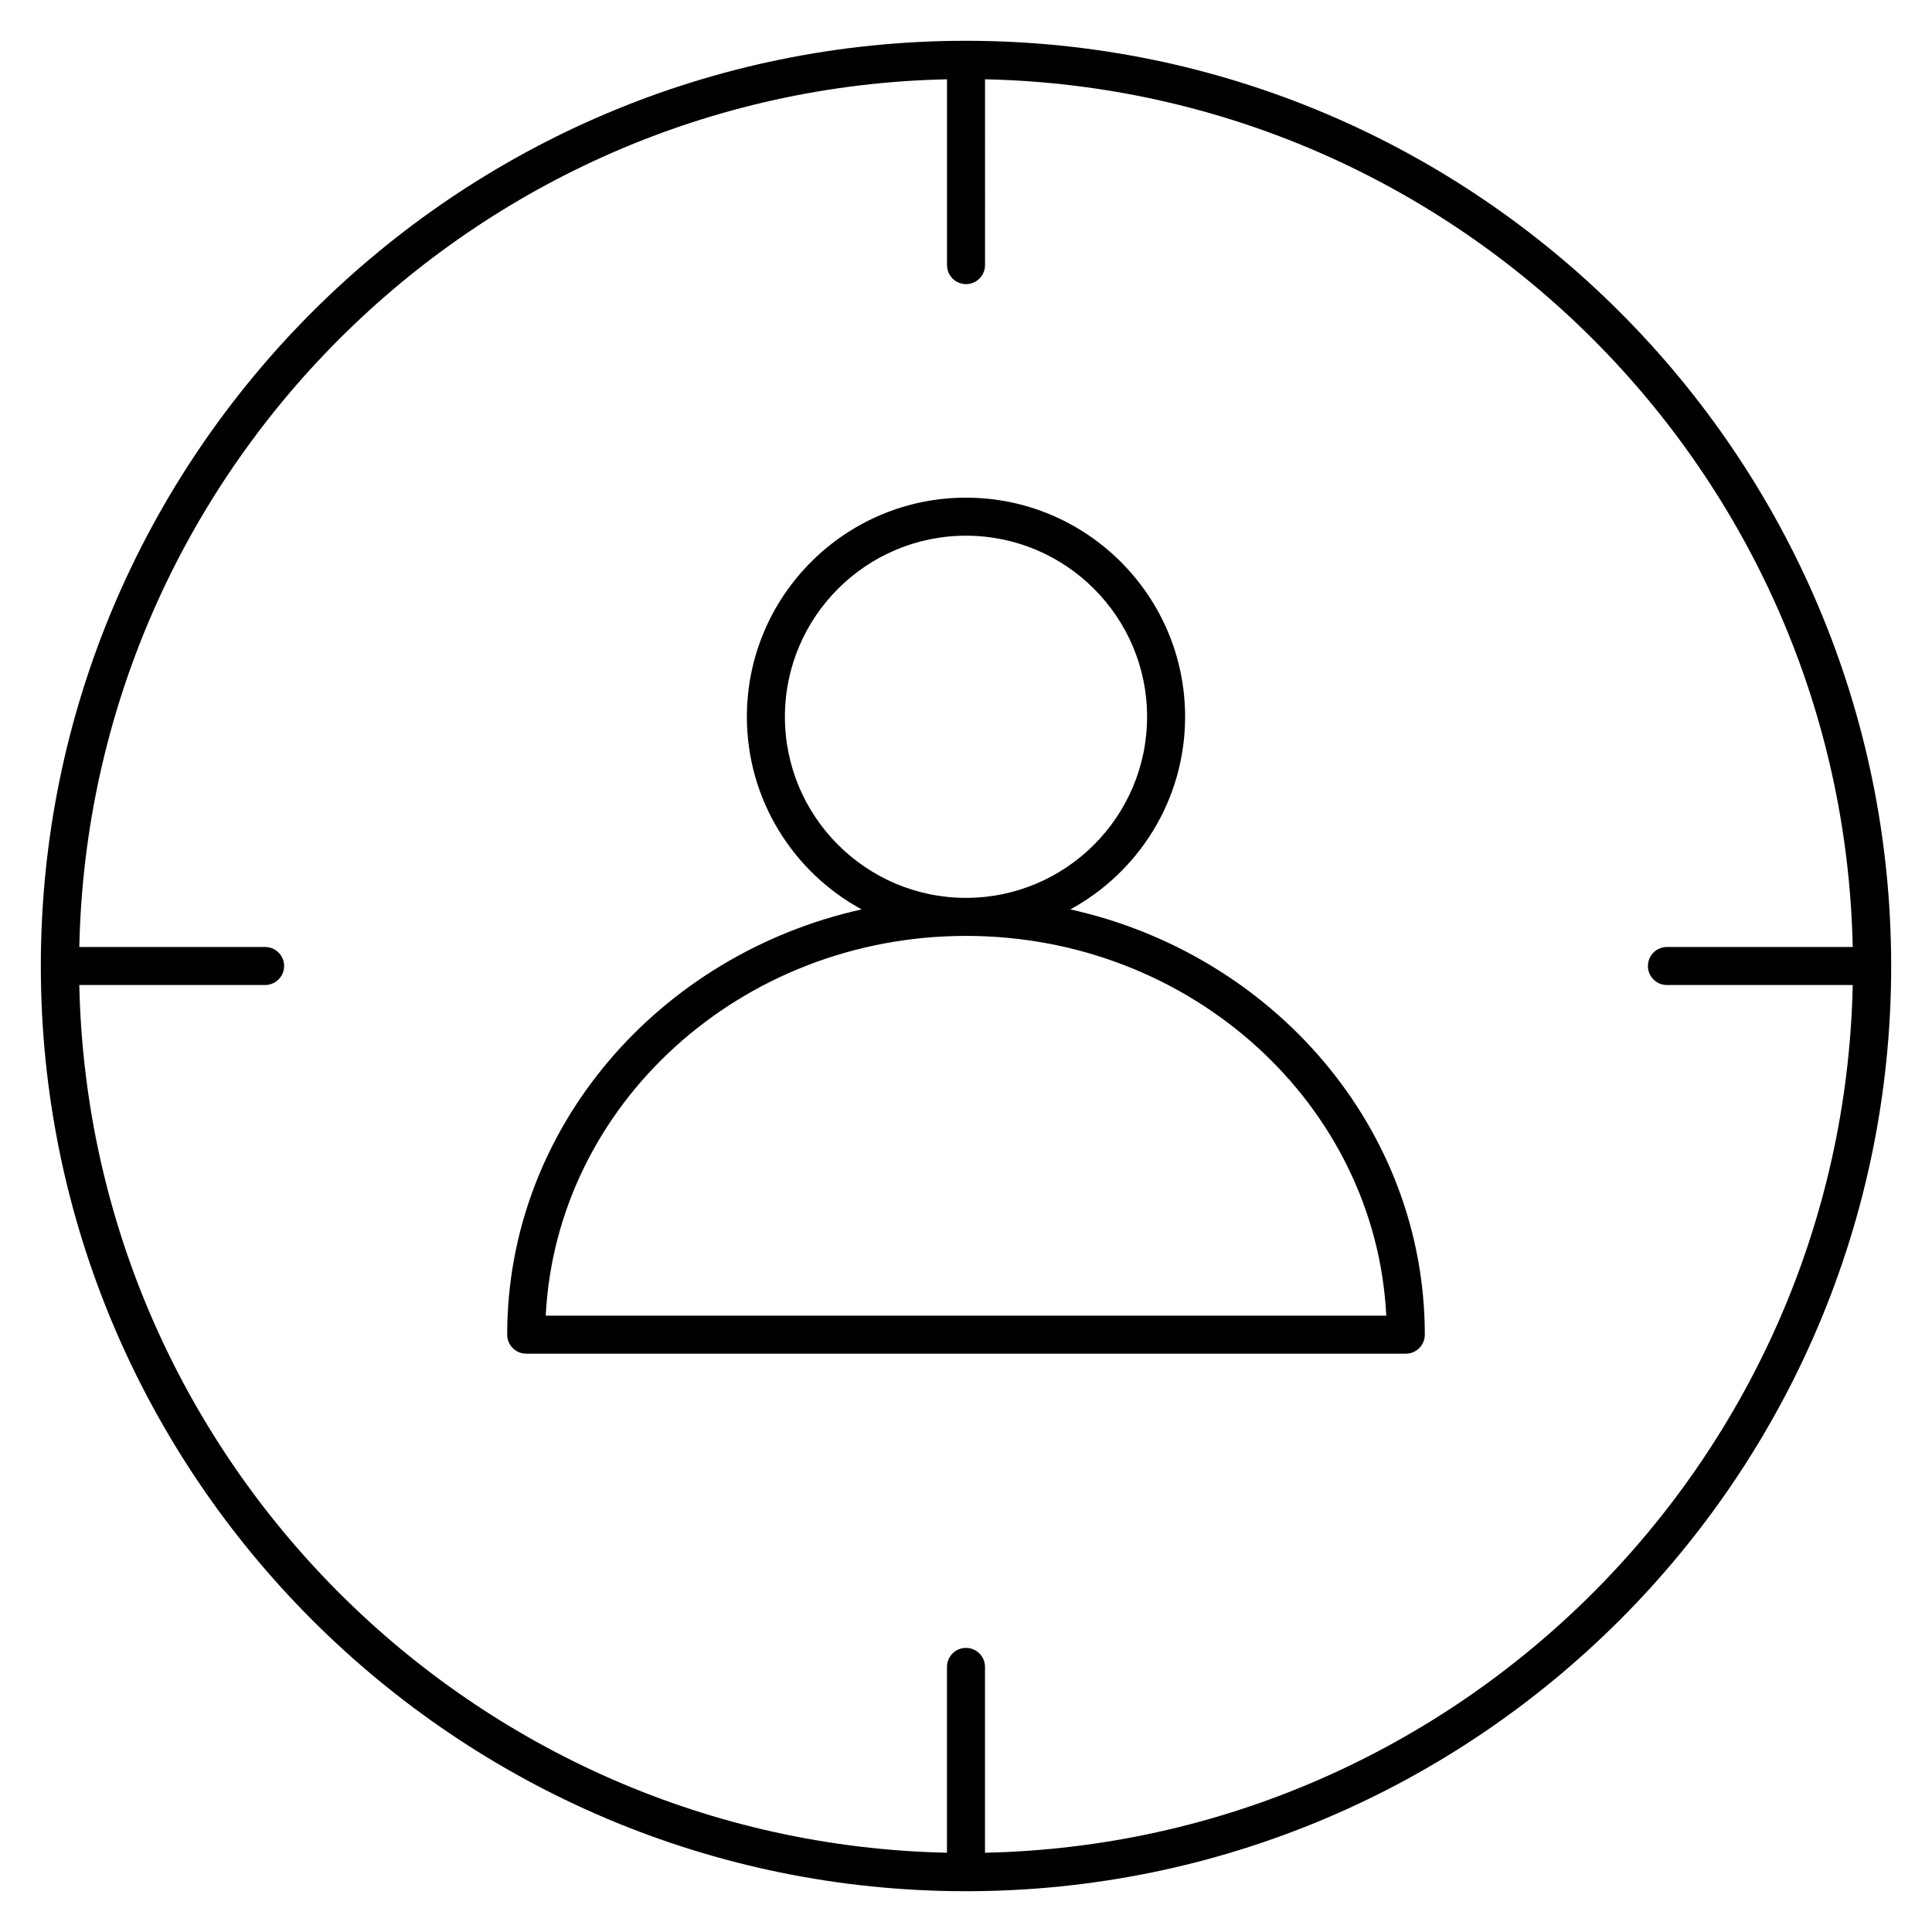
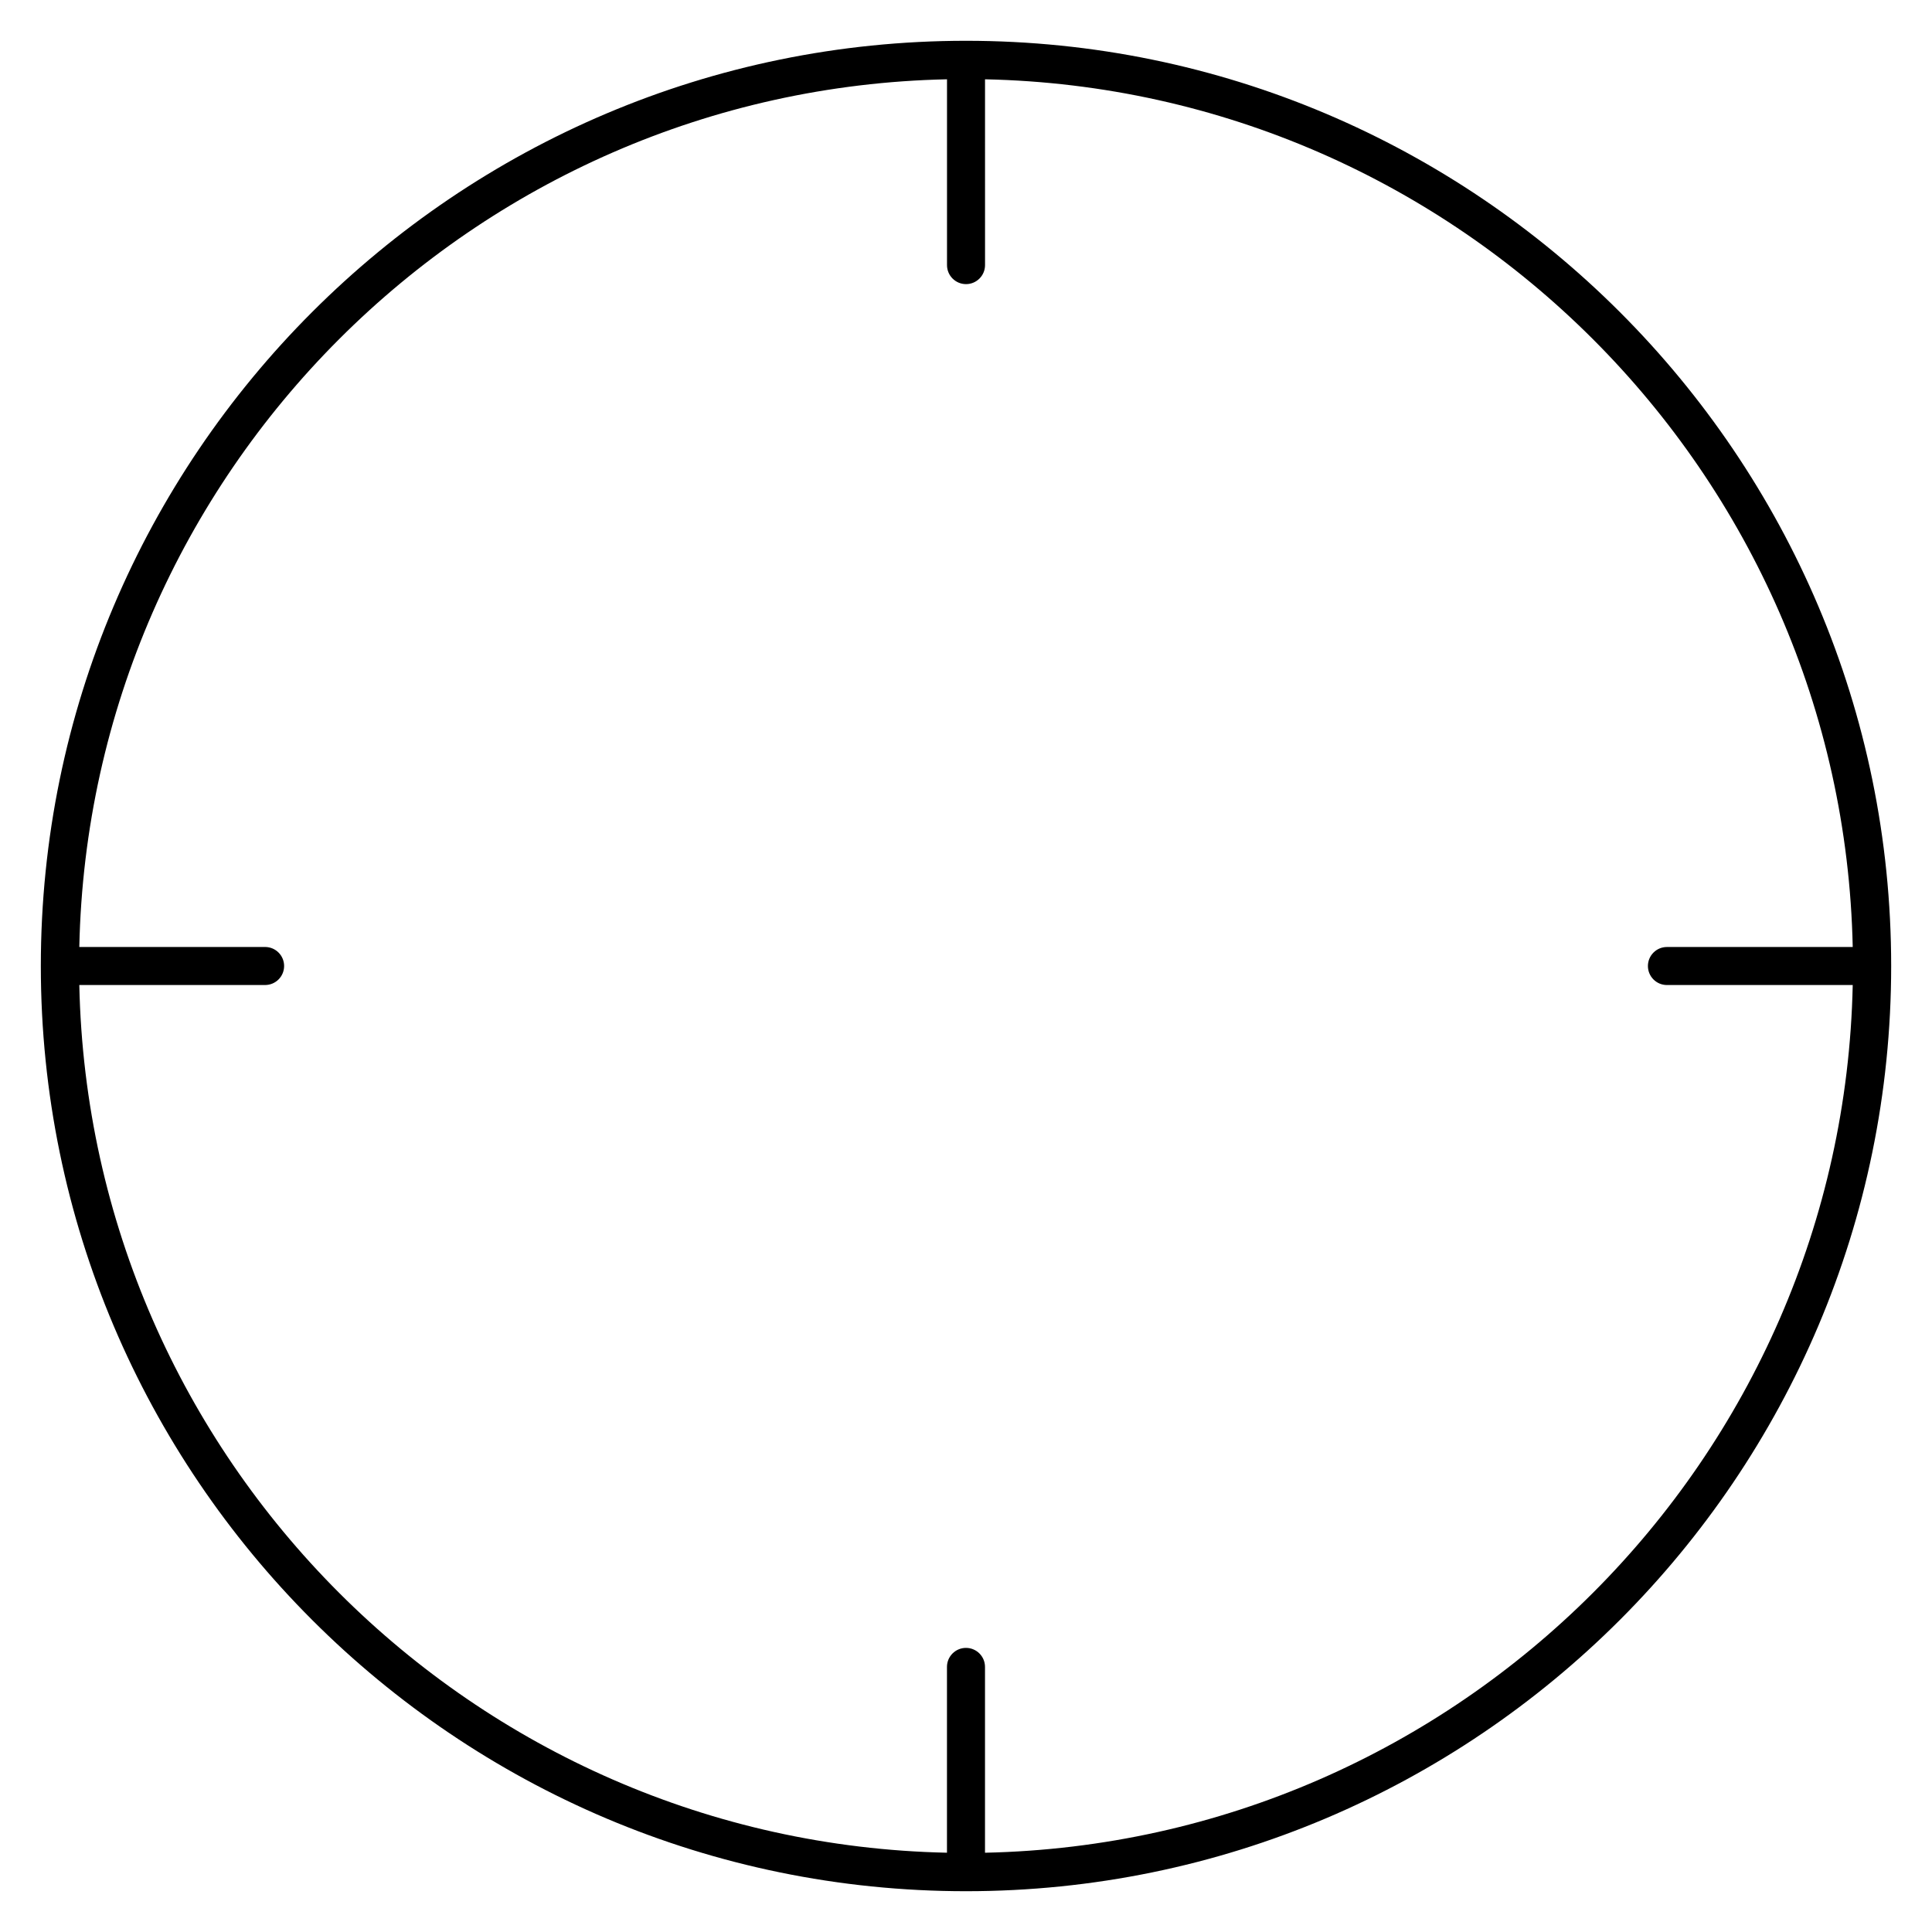
<svg xmlns="http://www.w3.org/2000/svg" fill="#000000" width="800px" height="800px" version="1.1" viewBox="144 144 512 512">
  <g>
-     <path d="m427.65 385c18.102-9.848 30.414-29.039 30.414-51.055 0-32.012-26.051-58.059-58.07-58.059-32.016 0-58.062 26.043-58.062 58.059 0 22.016 12.312 41.207 30.41 51.055-53.75 11.957-93.93 57.93-93.93 112.7 0 2.785 2.258 5.039 5.039 5.039h233.1c2.785 0 5.039-2.254 5.039-5.039 0-54.773-40.176-100.75-93.938-112.7zm-75.641-51.051c0-26.453 21.527-47.984 47.988-47.984 26.465 0 47.992 21.523 47.992 47.984 0 26.465-21.527 47.996-47.992 47.996-26.461 0-47.988-21.531-47.988-47.996zm47.988 58.074c59.711 0 108.6 44.707 111.38 100.64h-222.75c2.789-55.941 51.672-100.64 111.38-100.64z" />
    <path d="m400 154.81c-135.2 0-245.18 109.99-245.18 245.19 0 135.2 109.99 245.19 245.18 245.19 135.2 0 245.18-109.99 245.18-245.19 0-135.2-109.99-245.19-245.18-245.19zm5.035 480.18v-49.242c0-2.785-2.258-5.039-5.039-5.039s-5.039 2.254-5.039 5.039v49.242c-125.63-2.664-227.27-104.31-229.94-229.95h49.238c2.781 0 5.039-2.258 5.039-5.039s-2.258-5.039-5.039-5.039l-49.238 0.004c2.668-125.64 104.31-227.29 229.95-229.95v49.242c0 2.781 2.258 5.039 5.039 5.039s5.039-2.258 5.039-5.039l-0.004-49.242c125.64 2.664 227.28 104.31 229.95 229.95h-49.238c-2.785 0-5.039 2.258-5.039 5.039s2.254 5.039 5.039 5.039h49.238c-2.664 125.64-104.31 227.28-229.95 229.95z" />
  </g>
</svg>